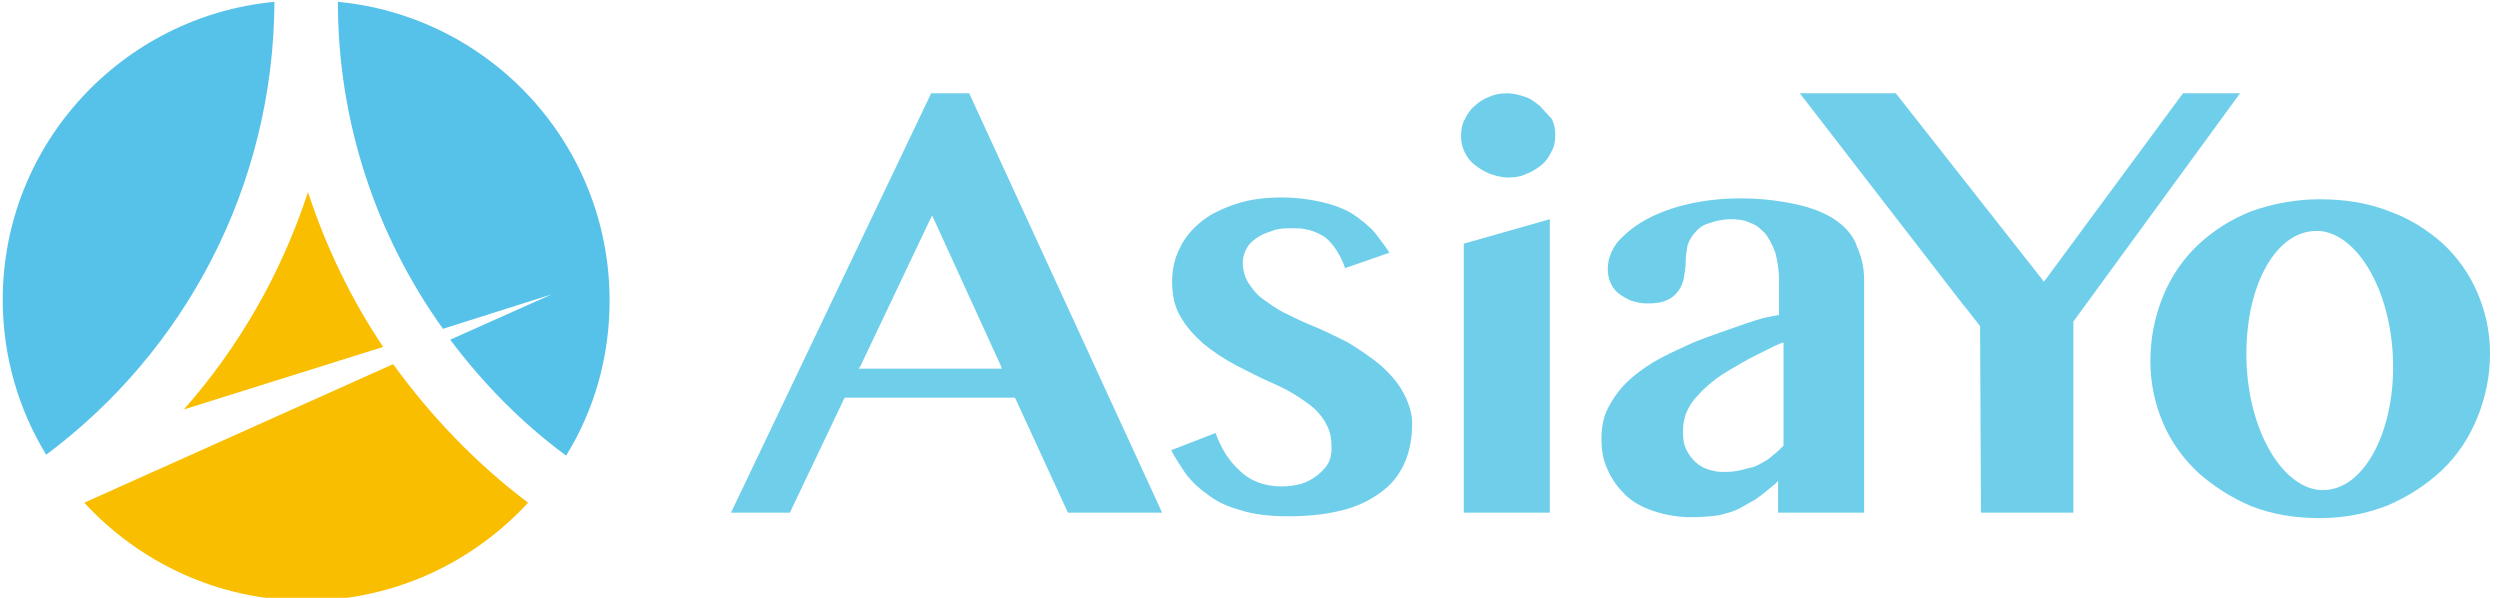
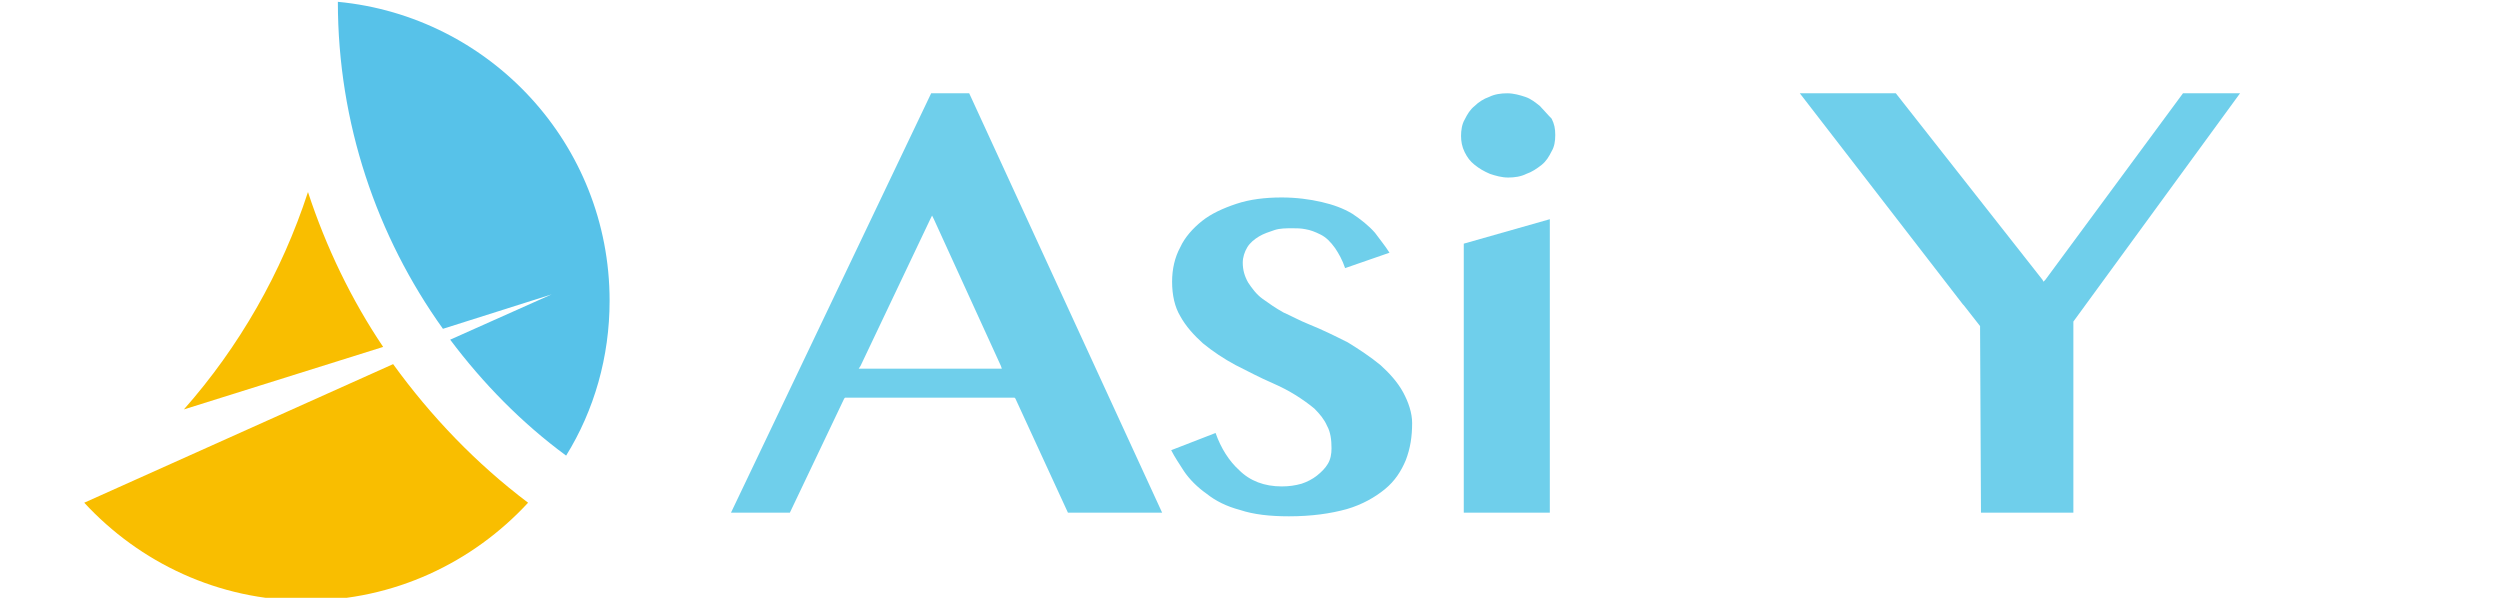
<svg xmlns="http://www.w3.org/2000/svg" version="1.1" id="レイヤー_1" x="0px" y="0px" viewBox="0 0 276 66" style="enable-background:new 0 0 276 66;" xml:space="preserve">
  <style type="text/css">
	.st0{fill:#6FCFEB;}
	.st1{fill-rule:evenodd;clip-rule:evenodd;fill:#57C2E9;}
	.st2{fill-rule:evenodd;clip-rule:evenodd;fill:#F9BE00;}
</style>
  <g id="new-logo_normal">
    <g id="Group">
      <g id="AsiaYo">
        <path id="Shape" class="st0" d="M111.9,43.9h0.1l0.1,0.1l5.8,12.6h10.4L107,10.3h-4.2L80.7,56.6h6.5L93.2,44l0.1-0.1H111.9     L111.9,43.9z M95,40.4l7.7-16.2l0.2-0.4l0.2,0.4l7.4,16.2l0.1,0.3H94.8L95,40.4L95,40.4z" />
        <path id="Shape-2" class="st0" d="M154.9,43.3c-0.6-1.1-1.5-2.1-2.5-3c-1.1-0.9-2.3-1.7-3.6-2.5c-1.4-0.7-2.8-1.4-4.3-2     c-1-0.4-1.9-0.9-2.8-1.3c-0.9-0.5-1.6-1-2.3-1.5c-0.7-0.5-1.2-1.2-1.6-1.8c-0.4-0.7-0.6-1.4-0.6-2.2c0-0.6,0.2-1.2,0.5-1.7     c0.3-0.5,0.8-0.9,1.3-1.2c0.5-0.3,1.1-0.5,1.7-0.7c0.6-0.2,1.3-0.2,2-0.2c0.4,0,0.9,0,1.4,0.1c0.6,0.1,1.1,0.3,1.7,0.6     c0.6,0.3,1.1,0.8,1.6,1.5c0.4,0.6,0.8,1.3,1.1,2.2l4.9-1.7c-0.5-0.8-1.1-1.5-1.6-2.2c-0.7-0.8-1.6-1.5-2.5-2.1     c-1-0.6-2.1-1-3.4-1.3c-1.3-0.3-2.8-0.5-4.4-0.5c-1.8,0-3.5,0.2-5,0.7c-1.5,0.5-2.8,1.1-3.8,1.9c-1,0.8-1.9,1.8-2.4,2.9     c-0.6,1.1-0.9,2.4-0.9,3.8c0,1.5,0.3,2.8,0.9,3.8c0.6,1.1,1.5,2.1,2.5,3c1.1,0.9,2.3,1.7,3.6,2.4c1.4,0.7,2.7,1.4,4.1,2     c0.9,0.4,1.7,0.8,2.5,1.3c0.8,0.5,1.5,1,2.1,1.5c0.6,0.6,1.1,1.2,1.4,1.9c0.4,0.7,0.5,1.6,0.5,2.5c0,0.6-0.1,1.2-0.4,1.7     c-0.3,0.5-0.7,0.9-1.2,1.3c-0.5,0.4-1.1,0.7-1.7,0.9c-0.7,0.2-1.4,0.3-2.2,0.3c-1.9,0-3.5-0.6-4.7-1.8c-1.1-1-2-2.4-2.6-4.1     l-4.9,1.9c0.4,0.8,0.9,1.5,1.4,2.3c0.6,0.9,1.5,1.8,2.5,2.5c1,0.8,2.2,1.4,3.7,1.8c1.5,0.5,3.3,0.7,5.4,0.7     c2.5,0,4.6-0.3,6.4-0.8c1.7-0.5,3.1-1.3,4.2-2.2c1.1-0.9,1.8-2,2.3-3.2c0.5-1.3,0.7-2.6,0.7-4.1     C155.9,45.6,155.5,44.4,154.9,43.3" />
        <path id="Shape-3" class="st0" d="M170,11.7c-0.5-0.4-1-0.8-1.6-1c-0.6-0.2-1.3-0.4-2-0.4s-1.4,0.1-2,0.4c-0.6,0.2-1.2,0.6-1.6,1     c-0.5,0.4-0.8,0.9-1.1,1.5c-0.3,0.5-0.4,1.2-0.4,1.8s0.1,1.2,0.4,1.8s0.6,1,1.1,1.4c0.5,0.4,1,0.7,1.7,1c0.6,0.2,1.3,0.4,2,0.4     s1.4-0.1,2-0.4c0.6-0.2,1.2-0.6,1.7-1c0.5-0.4,0.8-0.9,1.1-1.5c0.3-0.5,0.4-1.1,0.4-1.8s-0.1-1.2-0.4-1.8     C170.8,12.6,170.4,12.1,170,11.7" />
        <polygon id="Shape-4" class="st0" points="161.6,56.6 171.1,56.6 171.1,24.2 161.6,26.9    " />
-         <path id="Shape-5" class="st0" d="M202.8,24.4c-1.1-0.8-2.6-1.4-4.3-1.8c-1.8-0.4-3.9-0.7-6.3-0.7c-2,0-3.9,0.2-5.7,0.6     c-1.8,0.4-3.4,1-4.7,1.7c-1.3,0.7-2.4,1.6-3.2,2.5c-0.7,0.9-1.1,1.9-1.1,3c0,0.5,0.1,1.1,0.3,1.5c0.2,0.5,0.5,0.9,0.9,1.2     c0.4,0.3,0.9,0.6,1.4,0.8c0.6,0.2,1.2,0.3,1.8,0.3c0.9,0,1.6-0.1,2.2-0.4c0.5-0.2,0.9-0.6,1.2-1c0.3-0.4,0.5-0.9,0.6-1.4     c0.1-0.6,0.2-1.2,0.2-1.8s0.1-1.2,0.2-1.8c0.2-0.6,0.5-1.1,0.9-1.5c0.4-0.5,0.9-0.8,1.6-1c0.6-0.2,1.4-0.4,2.3-0.4     c0.8,0,1.5,0.1,2.1,0.4c0.7,0.2,1.2,0.7,1.7,1.2c0.4,0.5,0.8,1.3,1.1,2.1c0.2,0.8,0.4,1.8,0.4,3v3.9l-0.2,0l-1.5,0.3     c-1.4,0.4-2.8,0.9-4.2,1.4c-1.4,0.5-2.9,1-4.2,1.6c-1.3,0.6-2.6,1.2-3.8,1.9c-1.1,0.7-2.1,1.4-3,2.3c-0.8,0.8-1.5,1.8-2,2.8     c-0.5,1-0.7,2.1-0.7,3.4s0.2,2.3,0.7,3.4s1.1,1.9,1.9,2.7s1.9,1.4,3.1,1.8c1.2,0.4,2.6,0.7,4.2,0.7c1.1,0,2.2-0.1,3-0.2     c0.8-0.2,1.6-0.4,2.2-0.7c0.6-0.3,1.2-0.7,1.8-1c0.6-0.4,1.1-0.8,1.7-1.3l0.6-0.5l0.3-0.3v3.5h9.5V30.9c0-1.4-0.3-2.6-0.8-3.7     C204.7,26.2,203.9,25.2,202.8,24.4L202.8,24.4z M196.9,38.4v10.8l-0.1,0.1c-0.3,0.3-0.6,0.6-1,0.9c-0.3,0.3-0.7,0.6-1.1,0.8     c-0.4,0.2-0.8,0.5-1.3,0.6s-1.1,0.3-1.7,0.4c-0.5,0.1-1,0.1-1.4,0.1c-0.4,0-0.7,0-1-0.1c-0.7-0.1-1.4-0.4-1.9-0.8     c-0.5-0.4-0.9-0.9-1.2-1.5c-0.3-0.6-0.4-1.2-0.4-2s0.1-1.5,0.4-2.2c0.3-0.7,0.7-1.3,1.2-1.8c0.5-0.6,1.1-1.1,1.7-1.6     c0.6-0.5,1.4-1,2.1-1.4c0.7-0.4,1.5-0.9,2.3-1.3c0.8-0.4,1.6-0.8,2.4-1.2l0.7-0.3l0.3-0.1V38.4L196.9,38.4L196.9,38.4z" />
        <polygon id="Shape-6" class="st0" points="241,10.3 225.8,30.9 225.6,31.1 225.5,30.9 209.3,10.3 198.7,10.3 216.7,33.6      216.8,33.7 218.6,36 218.7,56.6 228.9,56.6 228.9,35.5 247.3,10.3    " />
-         <path id="Shape-7" class="st0" d="M269.7,26.9c-1.7-1.5-3.7-2.8-6-3.6c-2.3-0.9-4.8-1.3-7.6-1.3c-2.7,0-5.2,0.5-7.5,1.3     c-2.3,0.9-4.3,2.2-5.9,3.7c-1.7,1.6-3,3.5-3.9,5.7s-1.4,4.6-1.4,7.2c0,2.4,0.5,4.7,1.4,6.8c0.9,2.1,2.2,3.9,3.9,5.5     c1.7,1.5,3.7,2.8,5.9,3.7c2.3,0.9,4.8,1.3,7.5,1.3c2.7,0,5.2-0.5,7.5-1.4c2.3-1,4.3-2.3,6-3.9s3-3.6,3.9-5.8     c0.9-2.2,1.4-4.6,1.4-7.1c0-2.4-0.5-4.6-1.4-6.7S271.3,28.4,269.7,26.9 M256.5,54.1c-0.1,0-0.3,0-0.4,0c-4.4-0.4-8.1-7.1-8.1-15     s3.4-13.6,7.7-13.6c0.1,0,0.3,0,0.4,0c4.4,0.4,8.1,7.1,8.1,15C264.2,48.1,260.8,54.1,256.5,54.1" />
      </g>
    </g>
  </g>
  <g id="AsiaYo-logo">
-     <path id="Fill-16" class="st1" d="M30.3,0.2c-16.8,1.6-30,15.7-30,32.9c0,6.3,1.8,12.2,4.8,17.1C20.4,38.8,30.2,20.6,30.3,0.2" />
    <path id="Fill-18" class="st2" d="M42.3,38.3c-3.5-5.2-6.3-11-8.3-17.1c-2.9,8.9-7.6,17.1-13.7,24L42.3,38.3z" />
-     <path id="Fill-20" class="st2" d="M43.4,40.2L9.3,55.5c0,0,0,0,0,0c0,0,0,0,0,0c6.1,6.6,14.8,10.8,24.5,10.8s18.4-4.2,24.5-10.8   C52.6,51.2,47.6,46,43.4,40.2" />
+     <path id="Fill-20" class="st2" d="M43.4,40.2L9.3,55.5c0,0,0,0,0,0c6.1,6.6,14.8,10.8,24.5,10.8s18.4-4.2,24.5-10.8   C52.6,51.2,47.6,46,43.4,40.2" />
    <path id="Fill-22" class="st1" d="M37.3,0.2L37.3,0.2L37.3,0.2c0,13.4,4.3,25.9,11.6,36.1l12-3.8l-11.2,5   c3.6,4.8,7.9,9.2,12.8,12.8c3.1-5,4.8-10.9,4.8-17.1C67.3,15.9,54.1,1.8,37.3,0.2" />
  </g>
</svg>